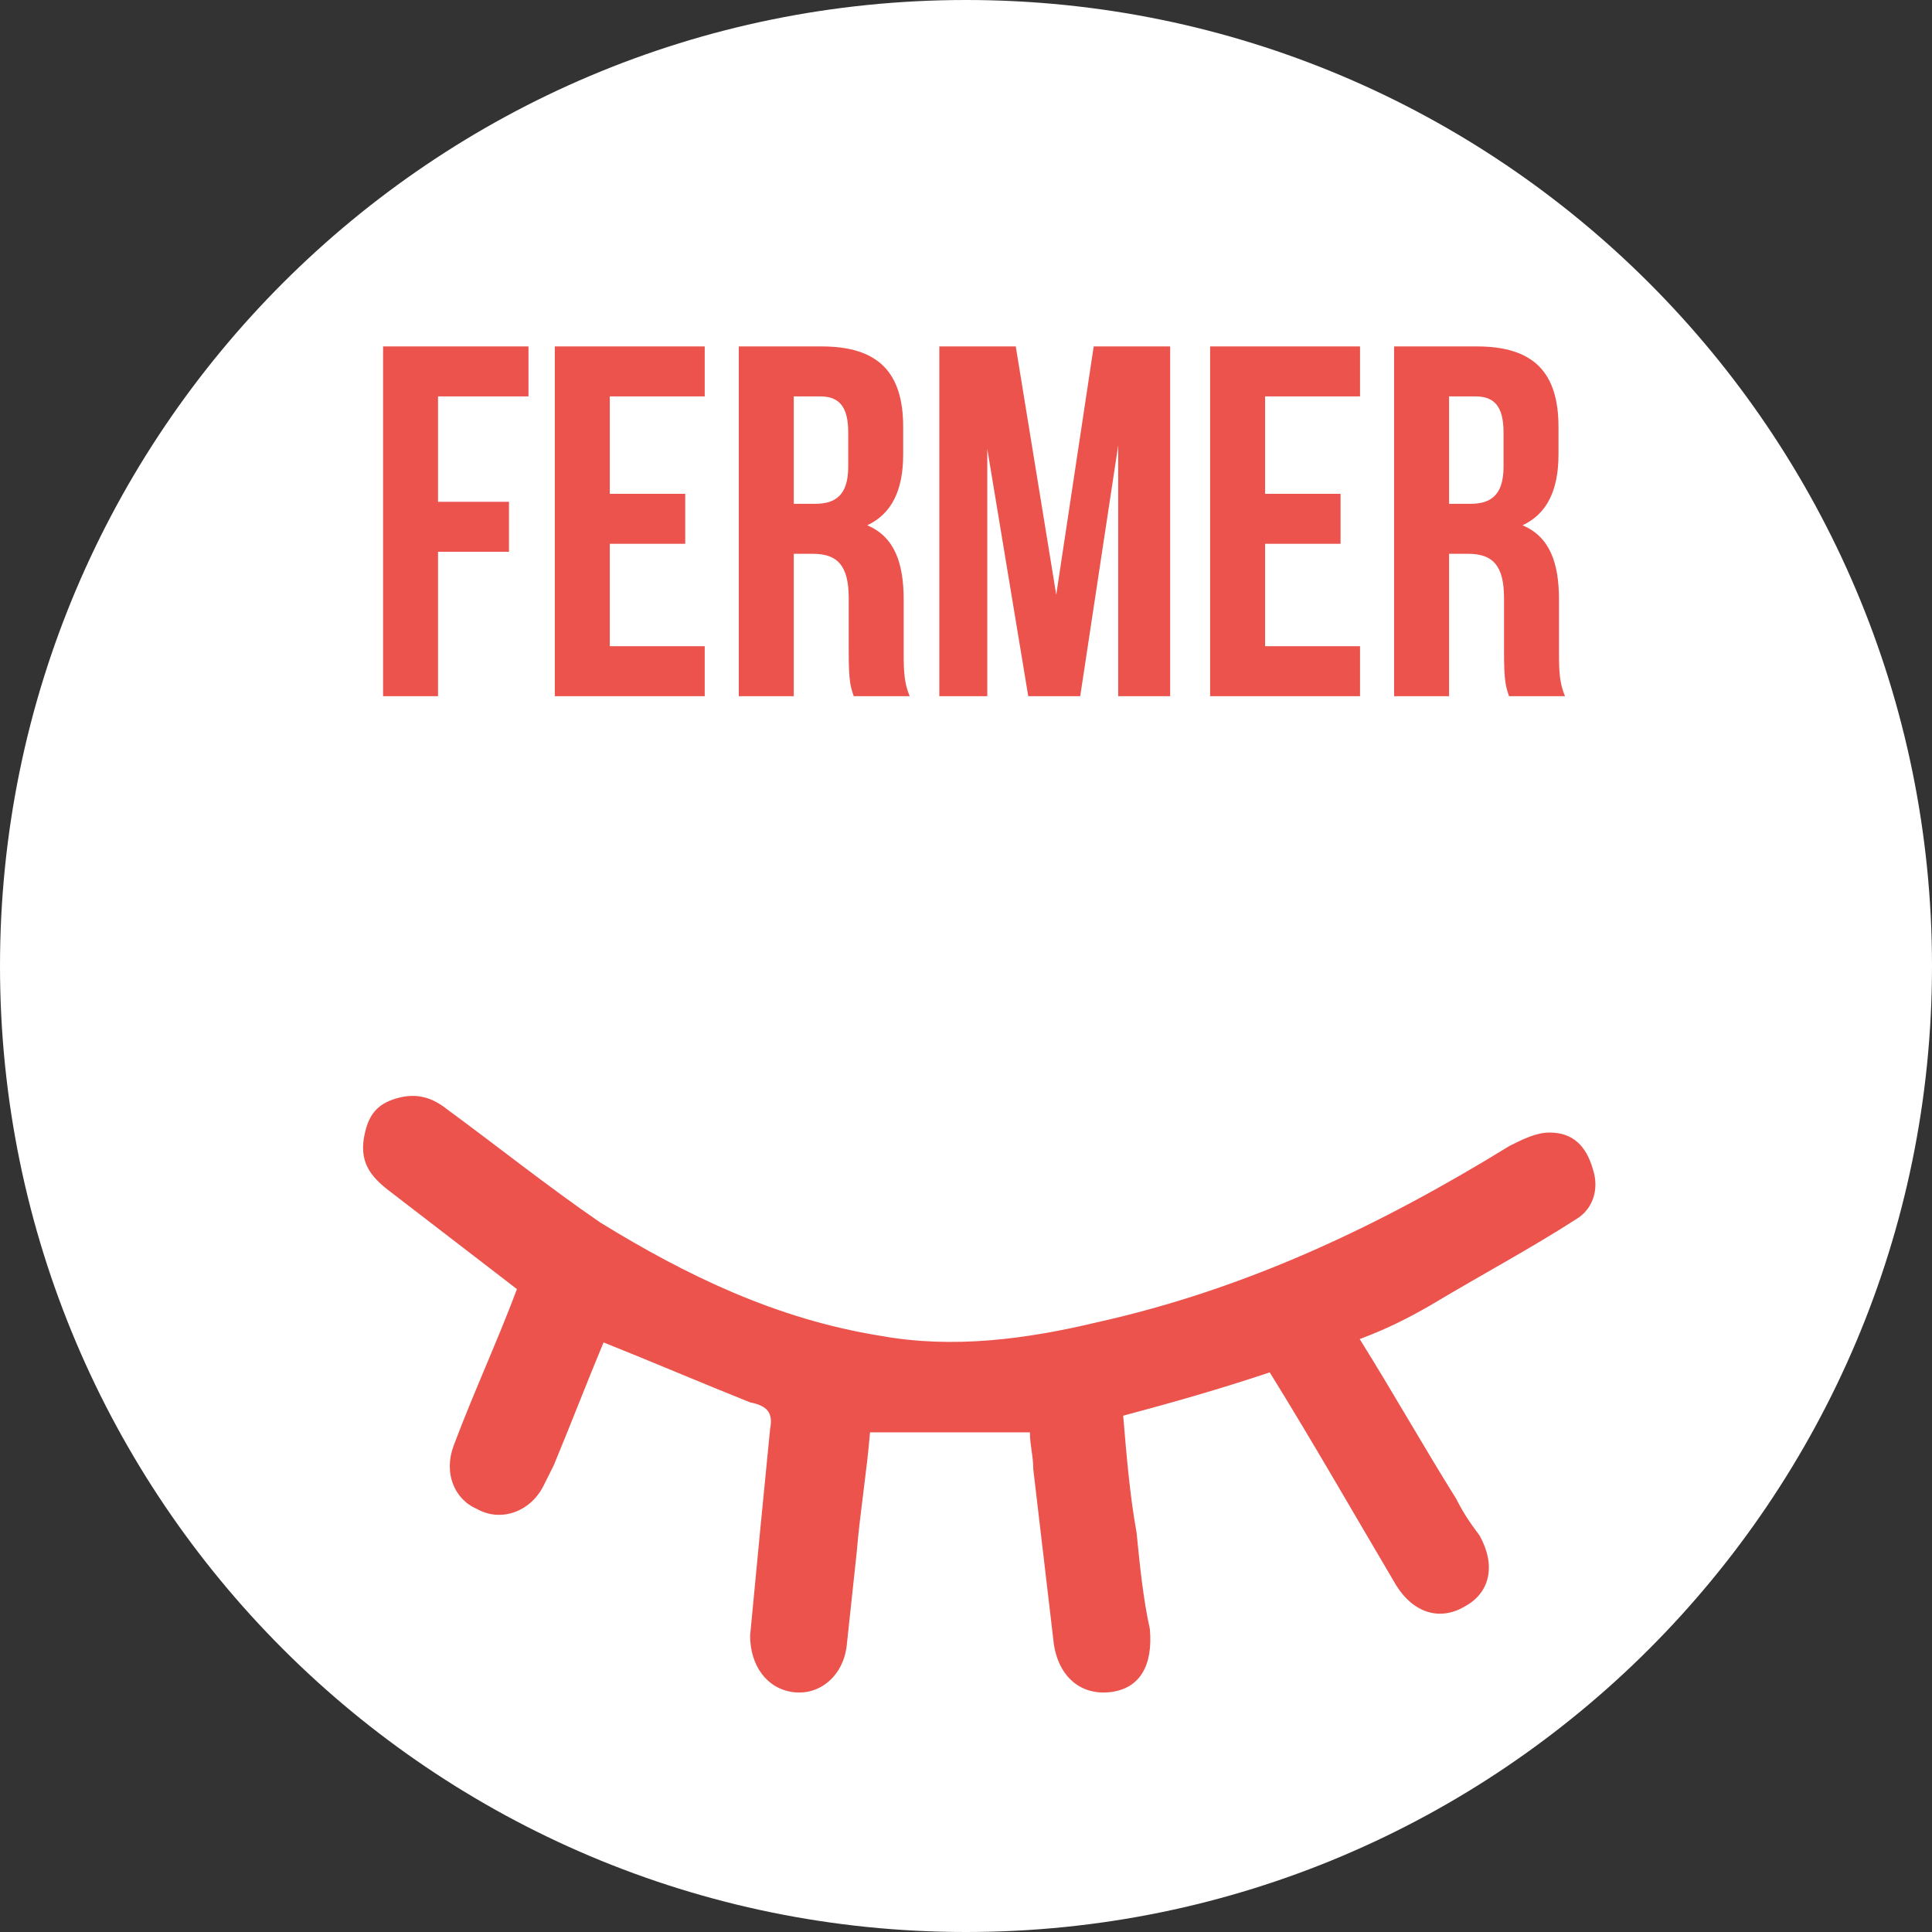
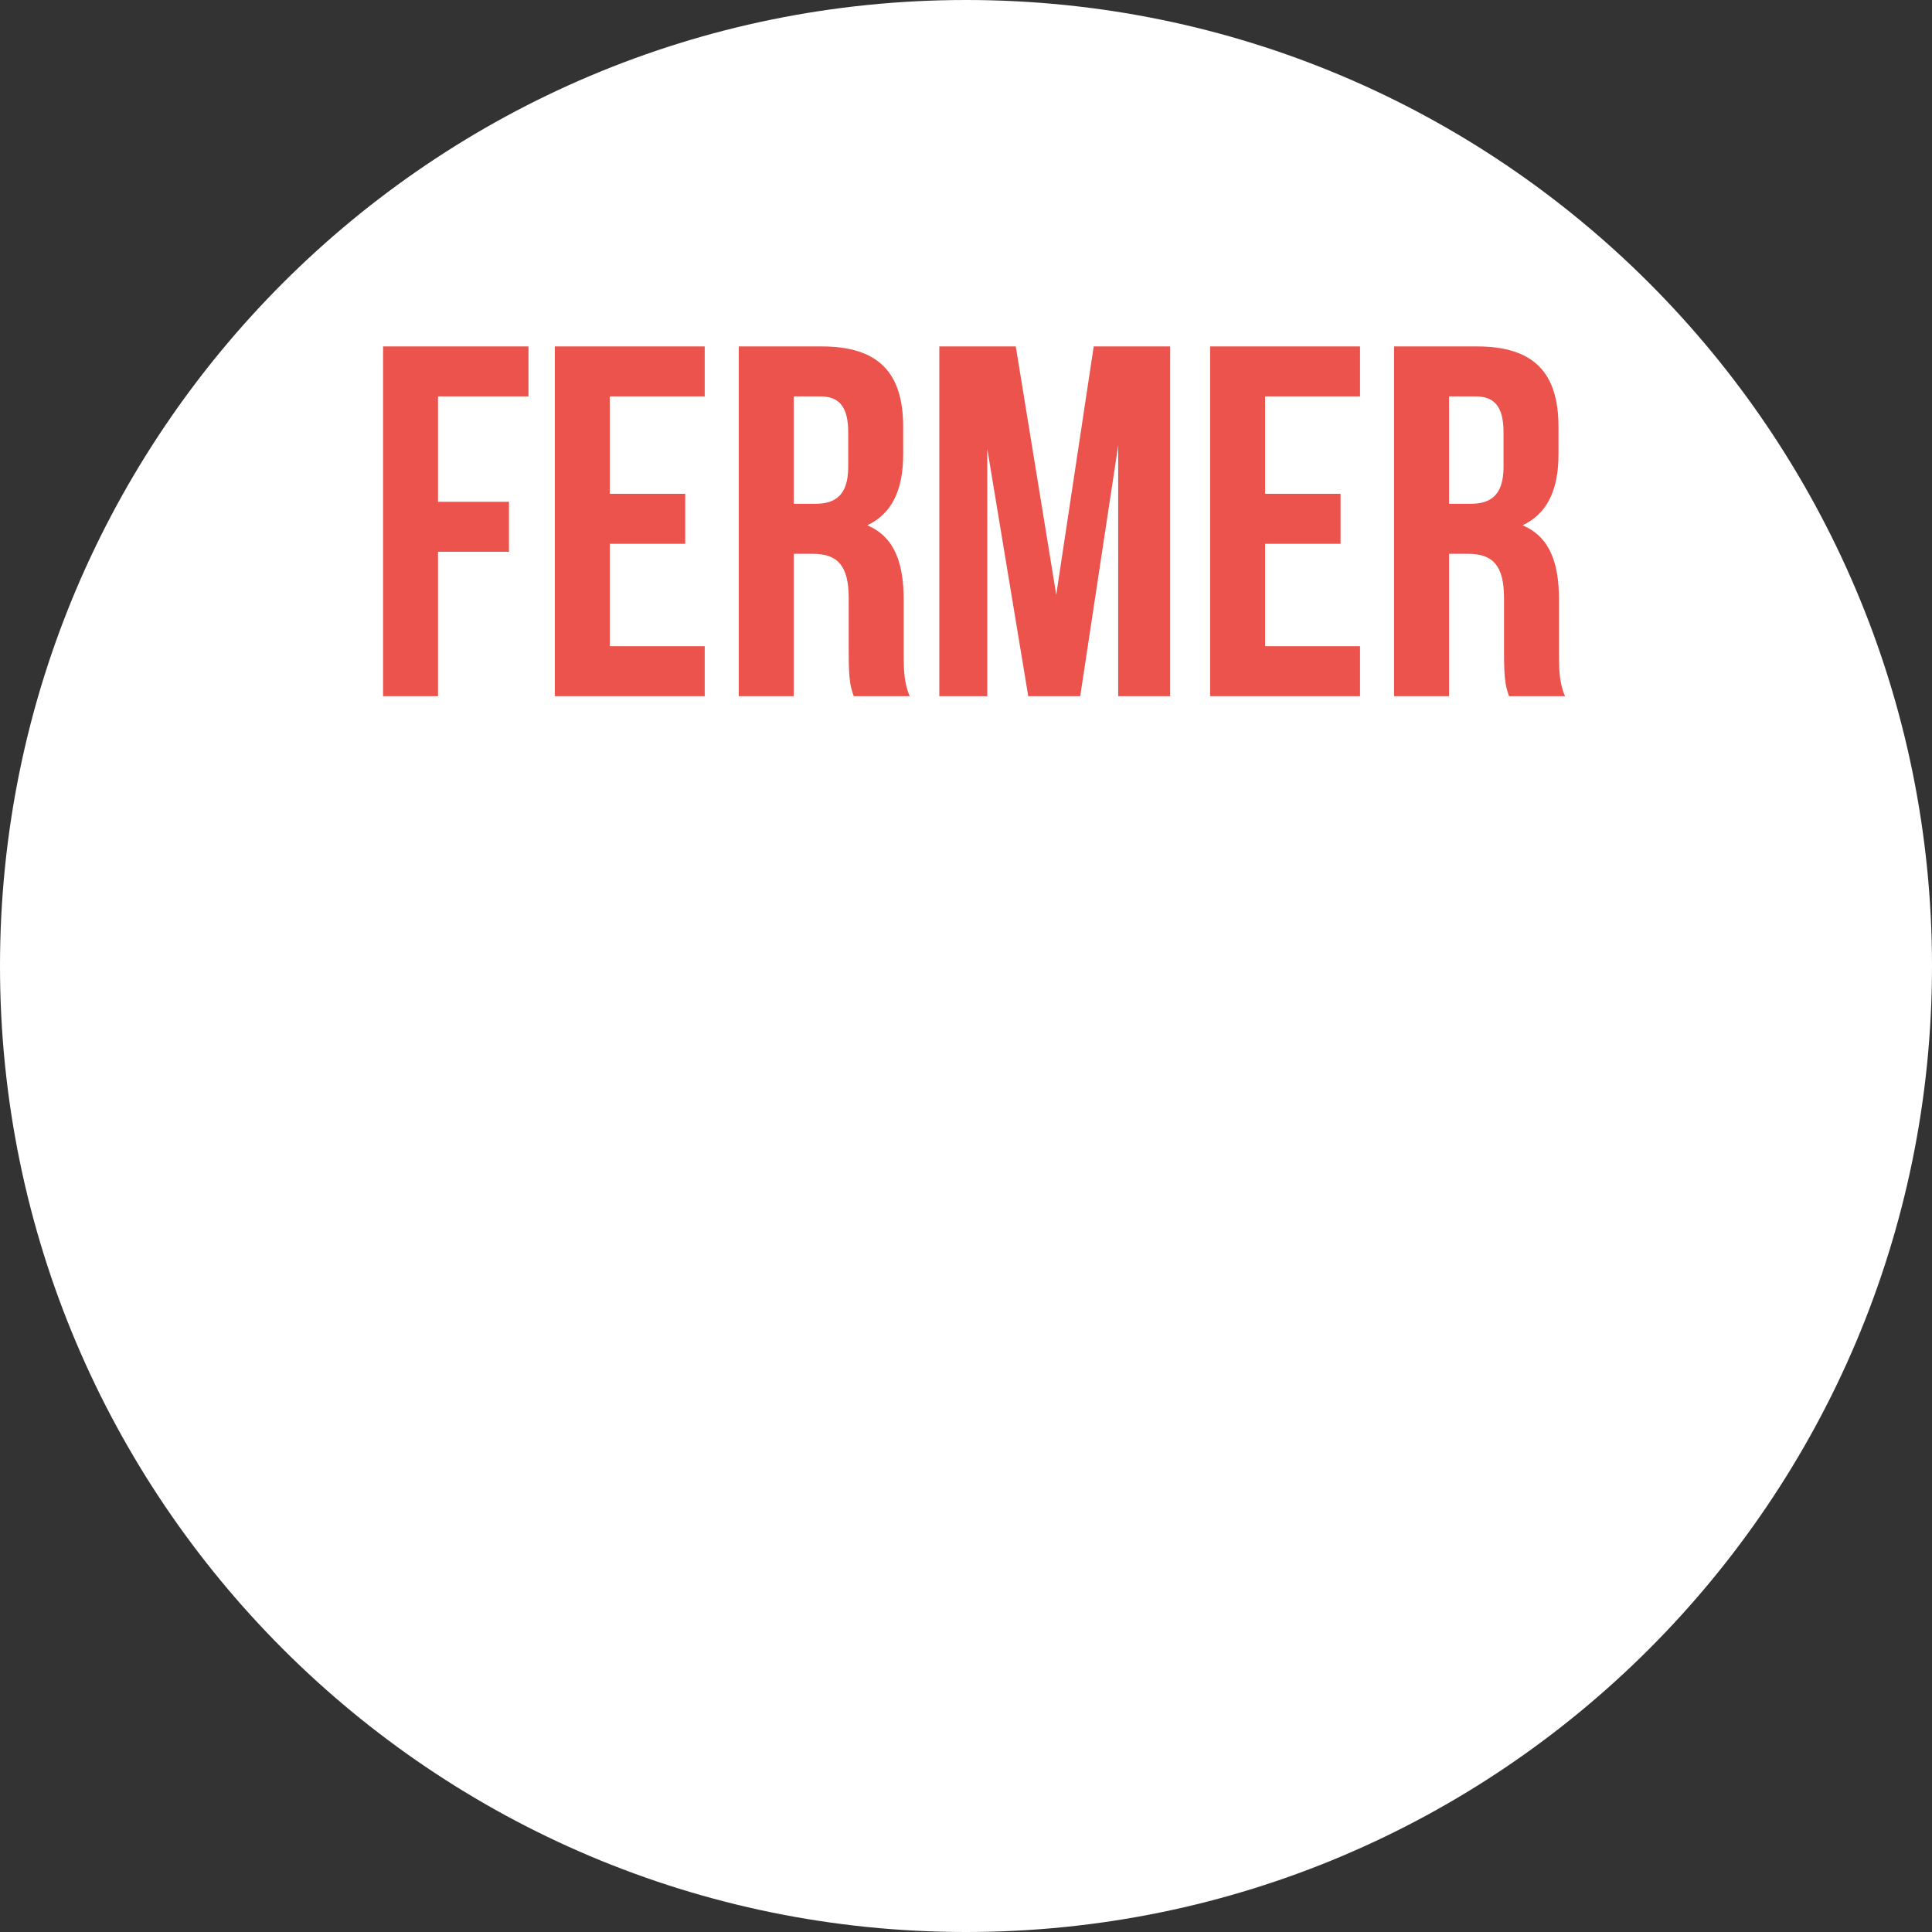
<svg xmlns="http://www.w3.org/2000/svg" width="58" height="58" viewBox="0 0 58 58" fill="none">
  <rect x="0" y="0" width="58" height="58" fill="#333333" stroke="none" />
  <path d="M29 58C45.016 58 58 45.016 58 29C58 12.984 45.016 0 29 0C12.984 0 0 12.984 0 29C0 45.016 12.984 58 29 58Z" fill="white" />
-   <path d="M38.119 41.2C36.619 41.7 35.219 42.1 33.719 42.5C33.819 43.7 33.919 44.9 34.119 46C34.219 47 34.319 48 34.519 48.9C34.619 50 34.219 50.7 33.319 50.8C32.419 50.9 31.719 50.3 31.619 49.2C31.419 47.5 31.219 45.8 31.019 44.1C31.019 43.7 30.919 43.4 30.919 43C29.319 43 27.719 43 26.119 43C26.019 44.2 25.819 45.4 25.719 46.6C25.619 47.5 25.519 48.5 25.419 49.4C25.319 50.3 24.619 50.9 23.819 50.8C23.019 50.7 22.519 50 22.519 49.1C22.719 47 22.919 44.9 23.119 42.9C23.219 42.4 23.019 42.2 22.519 42.1C21.019 41.5 19.619 40.9 18.119 40.3C17.619 41.5 17.119 42.8 16.619 44C16.519 44.2 16.419 44.4 16.319 44.6C15.919 45.4 15.019 45.7 14.319 45.3C13.619 45 13.319 44.2 13.619 43.4C14.219 41.8 14.919 40.3 15.519 38.7C14.219 37.7 12.919 36.7 11.619 35.7C11.119 35.3 10.819 34.9 10.919 34.2C11.019 33.6 11.219 33.2 11.819 33C12.419 32.8 12.919 32.9 13.419 33.3C14.919 34.4 16.419 35.6 18.019 36.7C20.619 38.3 23.319 39.6 26.419 40.1C28.619 40.5 30.819 40.2 32.919 39.7C37.419 38.7 41.419 36.8 45.319 34.4C45.719 34.2 46.119 34 46.519 34C47.219 34 47.619 34.4 47.819 35.1C48.019 35.7 47.819 36.3 47.319 36.6C45.919 37.5 44.419 38.3 42.919 39.2C42.219 39.6 41.619 39.9 40.819 40.2C41.819 41.8 42.719 43.4 43.719 45C43.919 45.4 44.119 45.7 44.419 46.1C44.919 47 44.719 47.8 44.019 48.2C43.219 48.7 42.419 48.4 41.919 47.6C40.619 45.4 39.419 43.3 38.119 41.2Z" fill="#EB534C" />
  <path d="M13.15 11.9H15.865V10.4H11.5V20.9H13.15V16.565H15.28V15.065H13.15V11.9ZM18.306 11.9H21.156V10.4H16.656V20.9H21.156V19.4H18.306V16.325H20.571V14.825H18.306V11.9ZM27.309 20.9C27.144 20.51 27.129 20.135 27.129 19.625V18.005C27.129 16.91 26.859 16.115 26.034 15.77C26.769 15.425 27.114 14.72 27.114 13.64V12.815C27.114 11.195 26.379 10.4 24.669 10.4H22.179V20.9H23.829V16.625H24.399C25.149 16.625 25.479 16.985 25.479 17.96V19.61C25.479 20.465 25.539 20.63 25.629 20.9H27.309ZM24.624 11.9C25.209 11.9 25.464 12.23 25.464 12.98V14.015C25.464 14.855 25.089 15.125 24.474 15.125H23.829V11.9H24.624ZM30.494 10.4H28.199V20.9H29.639V13.475L30.869 20.9H32.429L33.569 13.37V20.9H35.129V10.4H32.834L31.709 17.855L30.494 10.4ZM37.979 11.9H40.829V10.4H36.329V20.9H40.829V19.4H37.979V16.325H40.244V14.825H37.979V11.9ZM46.982 20.9C46.817 20.51 46.802 20.135 46.802 19.625V18.005C46.802 16.91 46.532 16.115 45.707 15.77C46.442 15.425 46.787 14.72 46.787 13.64V12.815C46.787 11.195 46.052 10.4 44.342 10.4H41.852V20.9H43.502V16.625H44.072C44.822 16.625 45.152 16.985 45.152 17.96V19.61C45.152 20.465 45.212 20.63 45.302 20.9H46.982ZM44.297 11.9C44.882 11.9 45.137 12.23 45.137 12.98V14.015C45.137 14.855 44.762 15.125 44.147 15.125H43.502V11.9H44.297Z" fill="#EB534C" />
</svg>